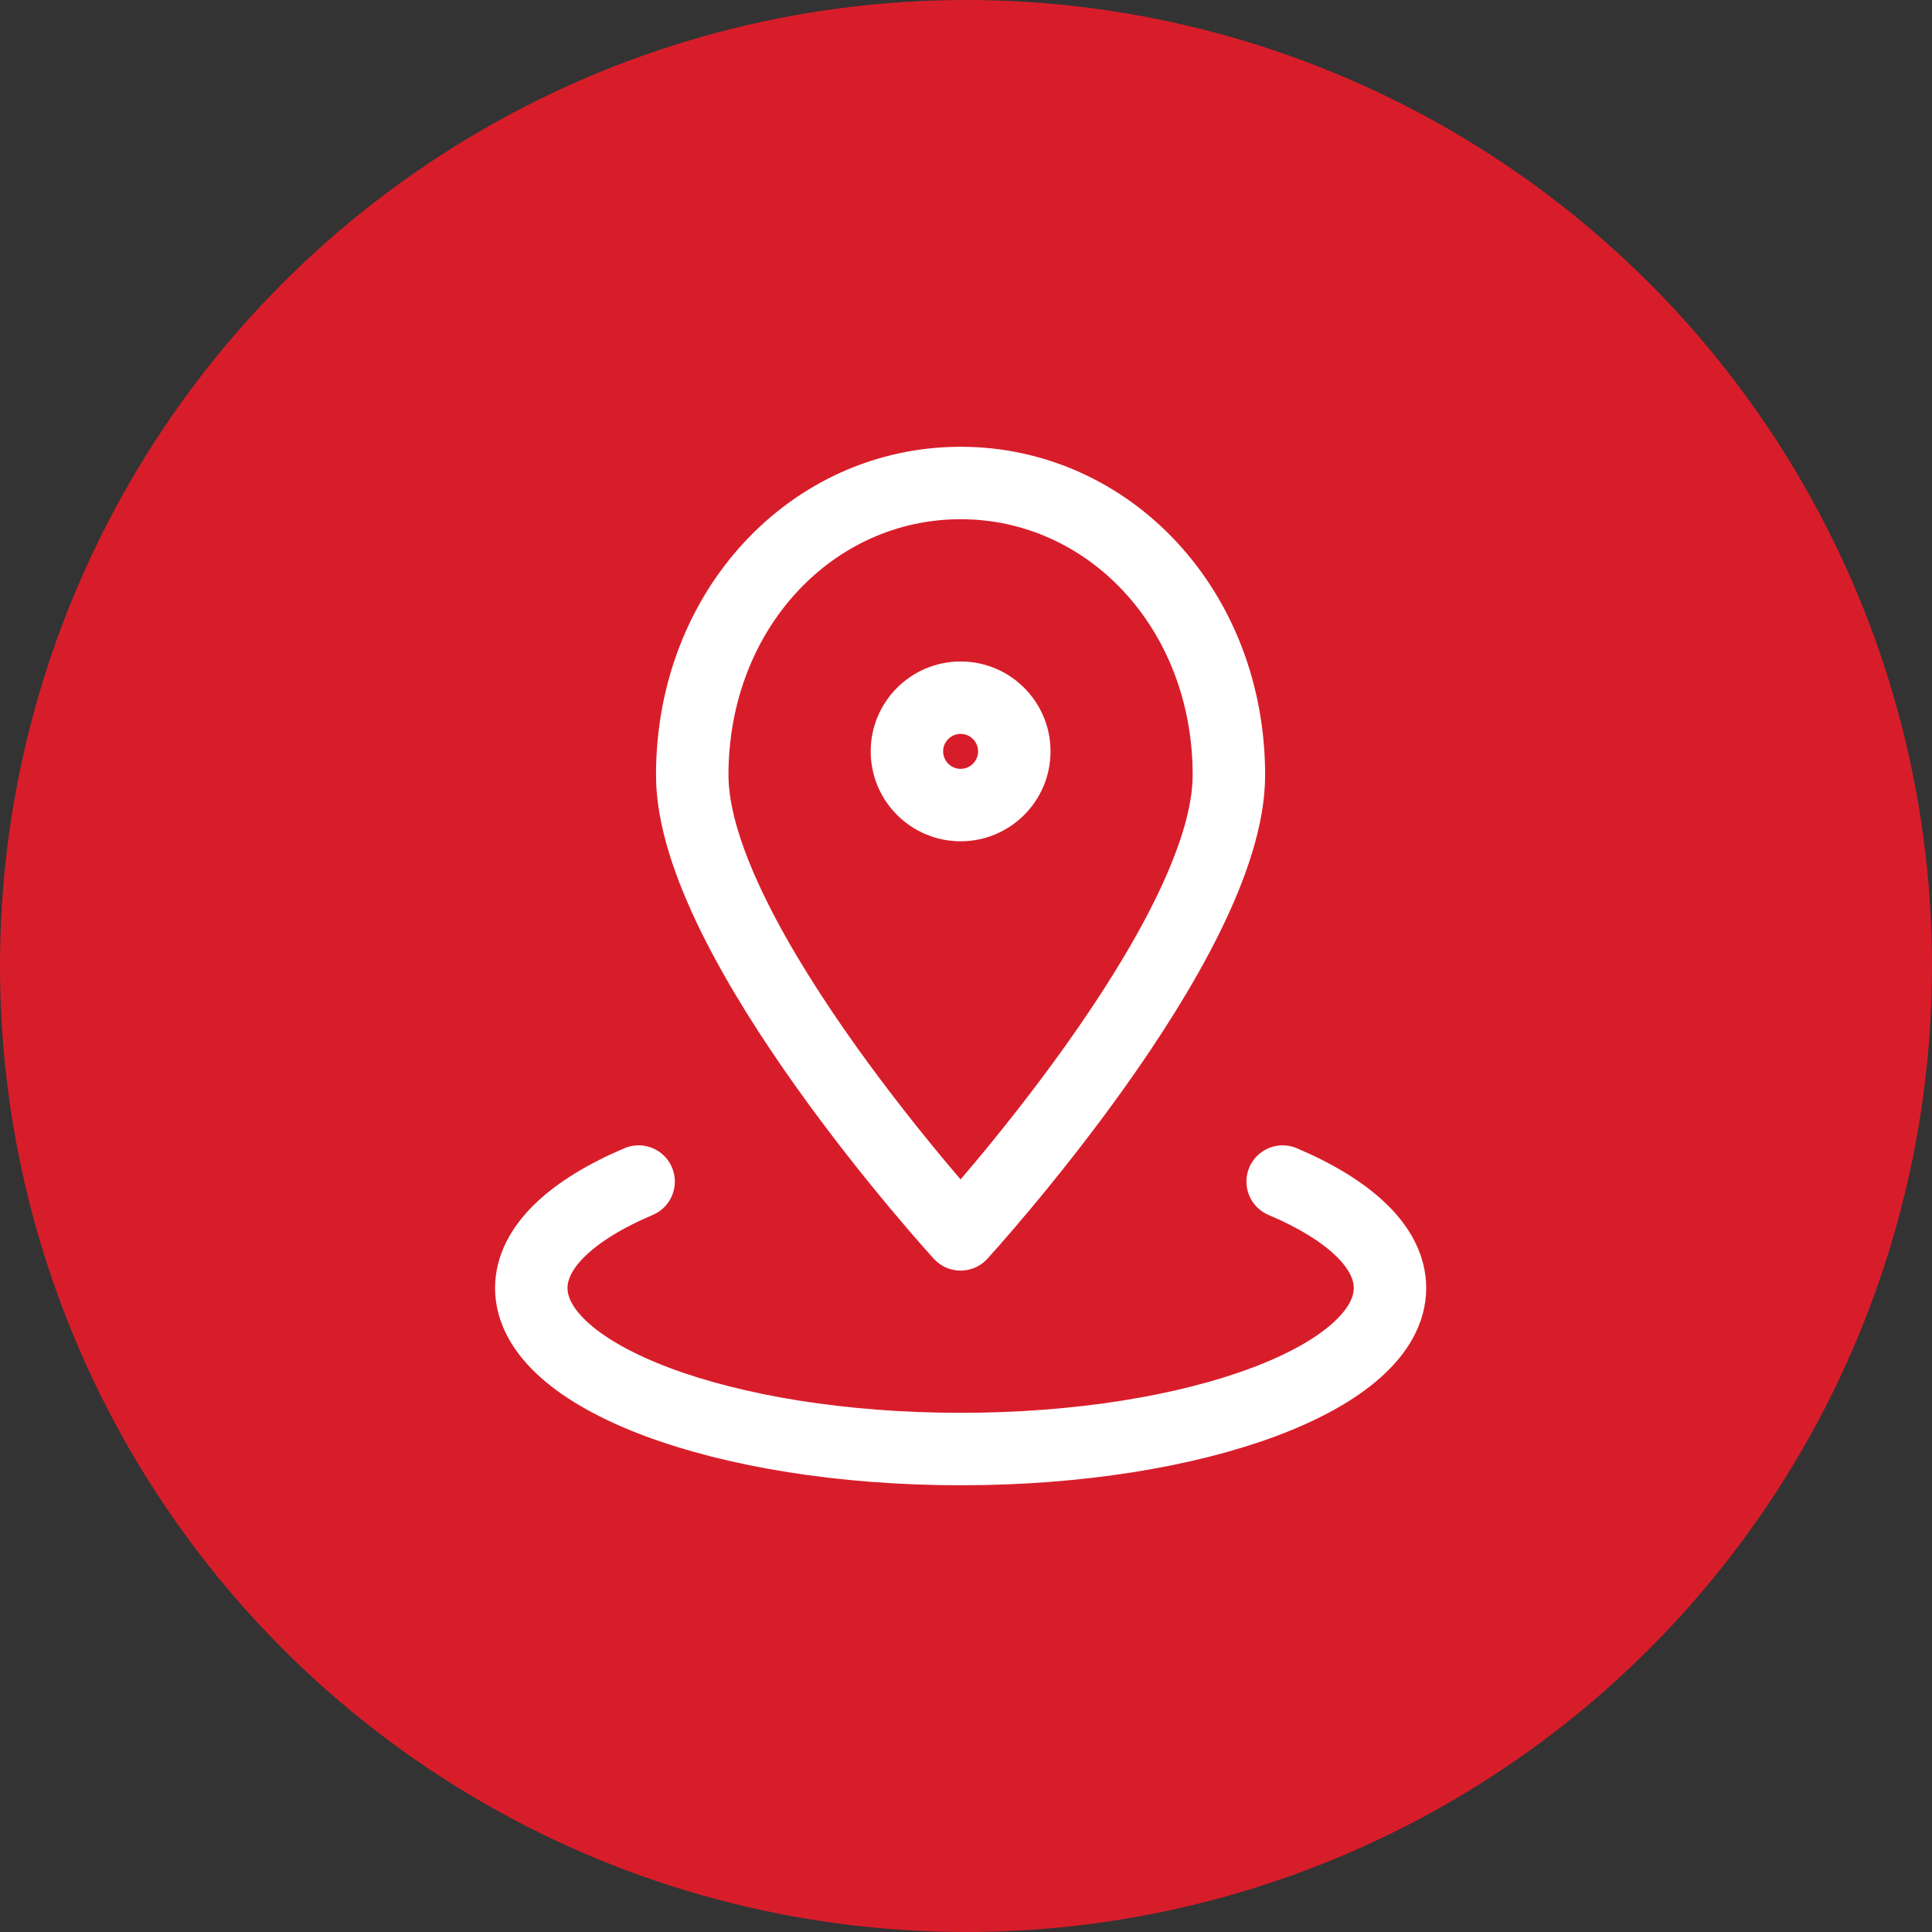
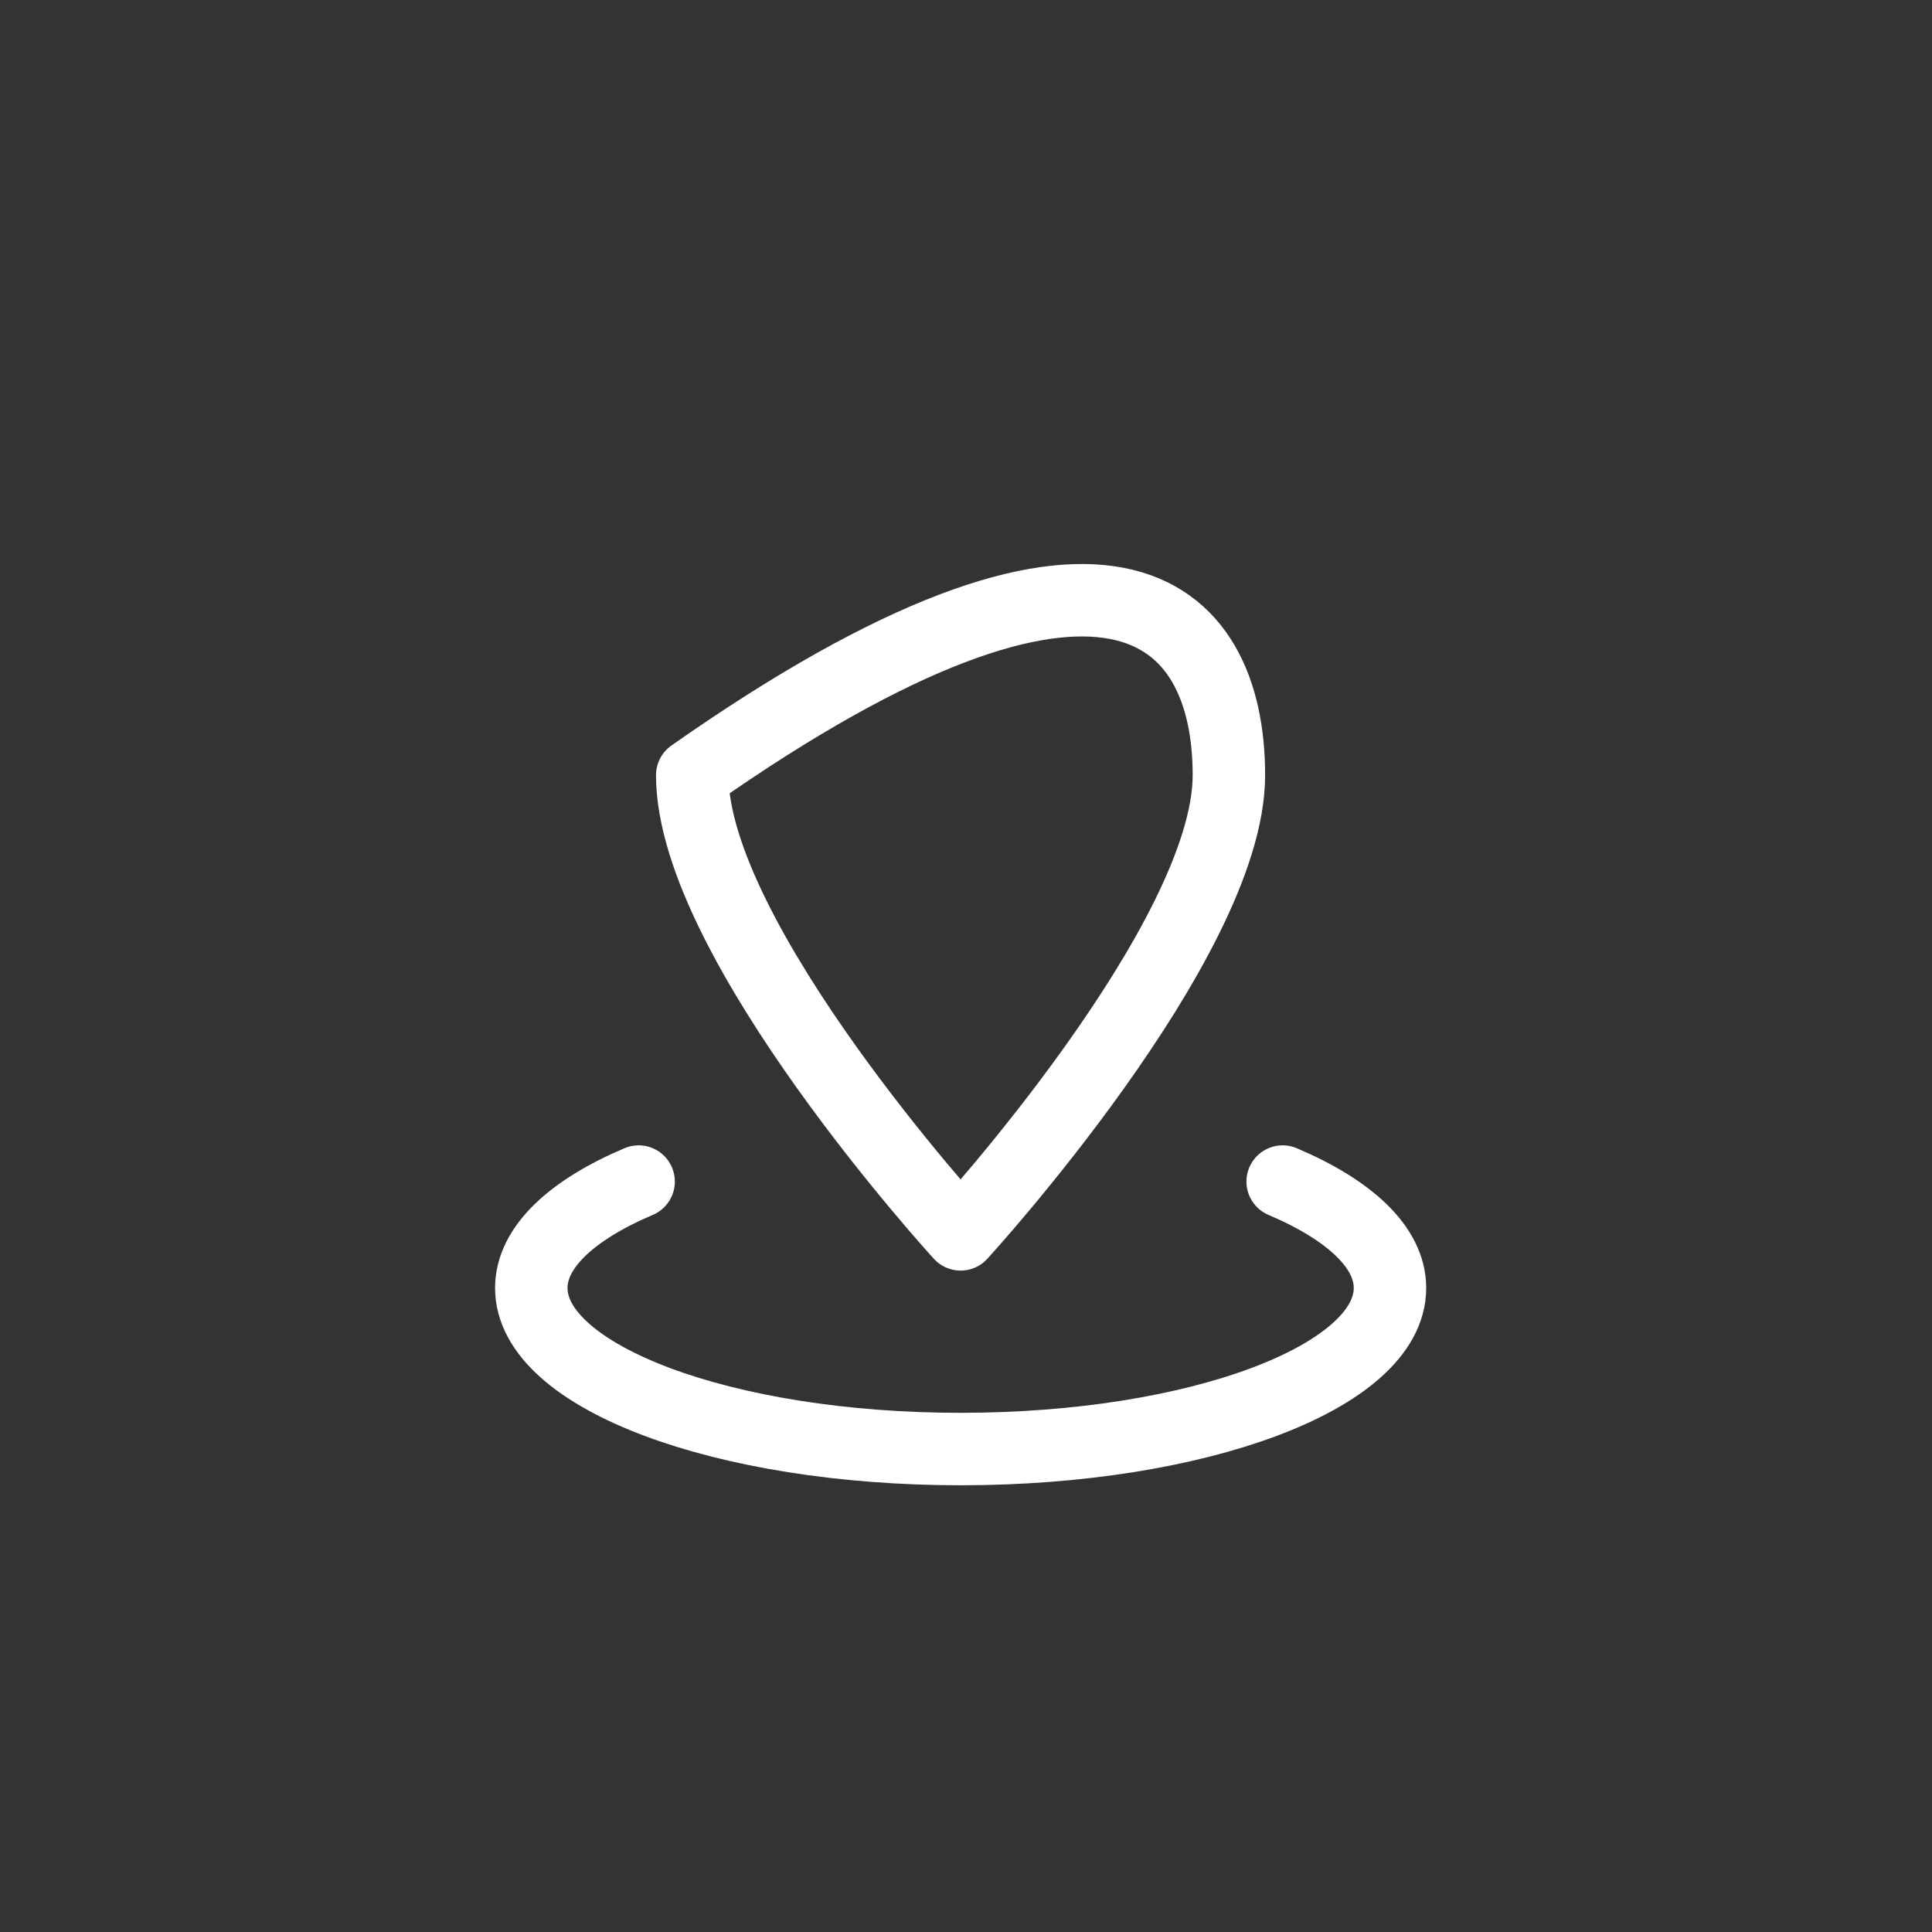
<svg xmlns="http://www.w3.org/2000/svg" width="40" height="40" viewBox="0 0 40 40" fill="none">
  <rect x="0" y="0" width="40" height="40" fill="#333333" stroke="none" />
  <g id="icon">
-     <circle id="Ellipse 964" cx="20" cy="20" r="20" fill="#D81D2A" />
    <g id="Group">
      <path id="Vector" d="M26.556 24.463C27.939 25.051 28.778 25.822 28.778 26.667C28.778 28.508 24.798 30.001 19.889 30.001C14.98 30.001 11 28.508 11 26.667C11 25.823 11.839 25.05 13.222 24.463" stroke="white" stroke-width="1.5" stroke-linecap="round" stroke-linejoin="round" />
-       <path id="Vector_2" d="M25.443 16.049C25.443 19.486 19.888 25.556 19.888 25.556C19.888 25.556 14.332 19.486 14.332 16.049C14.332 12.613 16.82 10 19.888 10C22.955 10 25.443 12.613 25.443 16.049Z" stroke="white" stroke-width="1.5" stroke-linecap="round" stroke-linejoin="round" />
-       <path id="Vector_3" d="M19.889 16.668C20.502 16.668 21 16.17 21 15.556C21 14.943 20.502 14.445 19.889 14.445C19.275 14.445 18.777 14.943 18.777 15.556C18.777 16.17 19.275 16.668 19.889 16.668Z" stroke="white" stroke-width="1.5" stroke-linecap="round" stroke-linejoin="round" />
+       <path id="Vector_2" d="M25.443 16.049C25.443 19.486 19.888 25.556 19.888 25.556C19.888 25.556 14.332 19.486 14.332 16.049C22.955 10 25.443 12.613 25.443 16.049Z" stroke="white" stroke-width="1.5" stroke-linecap="round" stroke-linejoin="round" />
    </g>
  </g>
</svg>